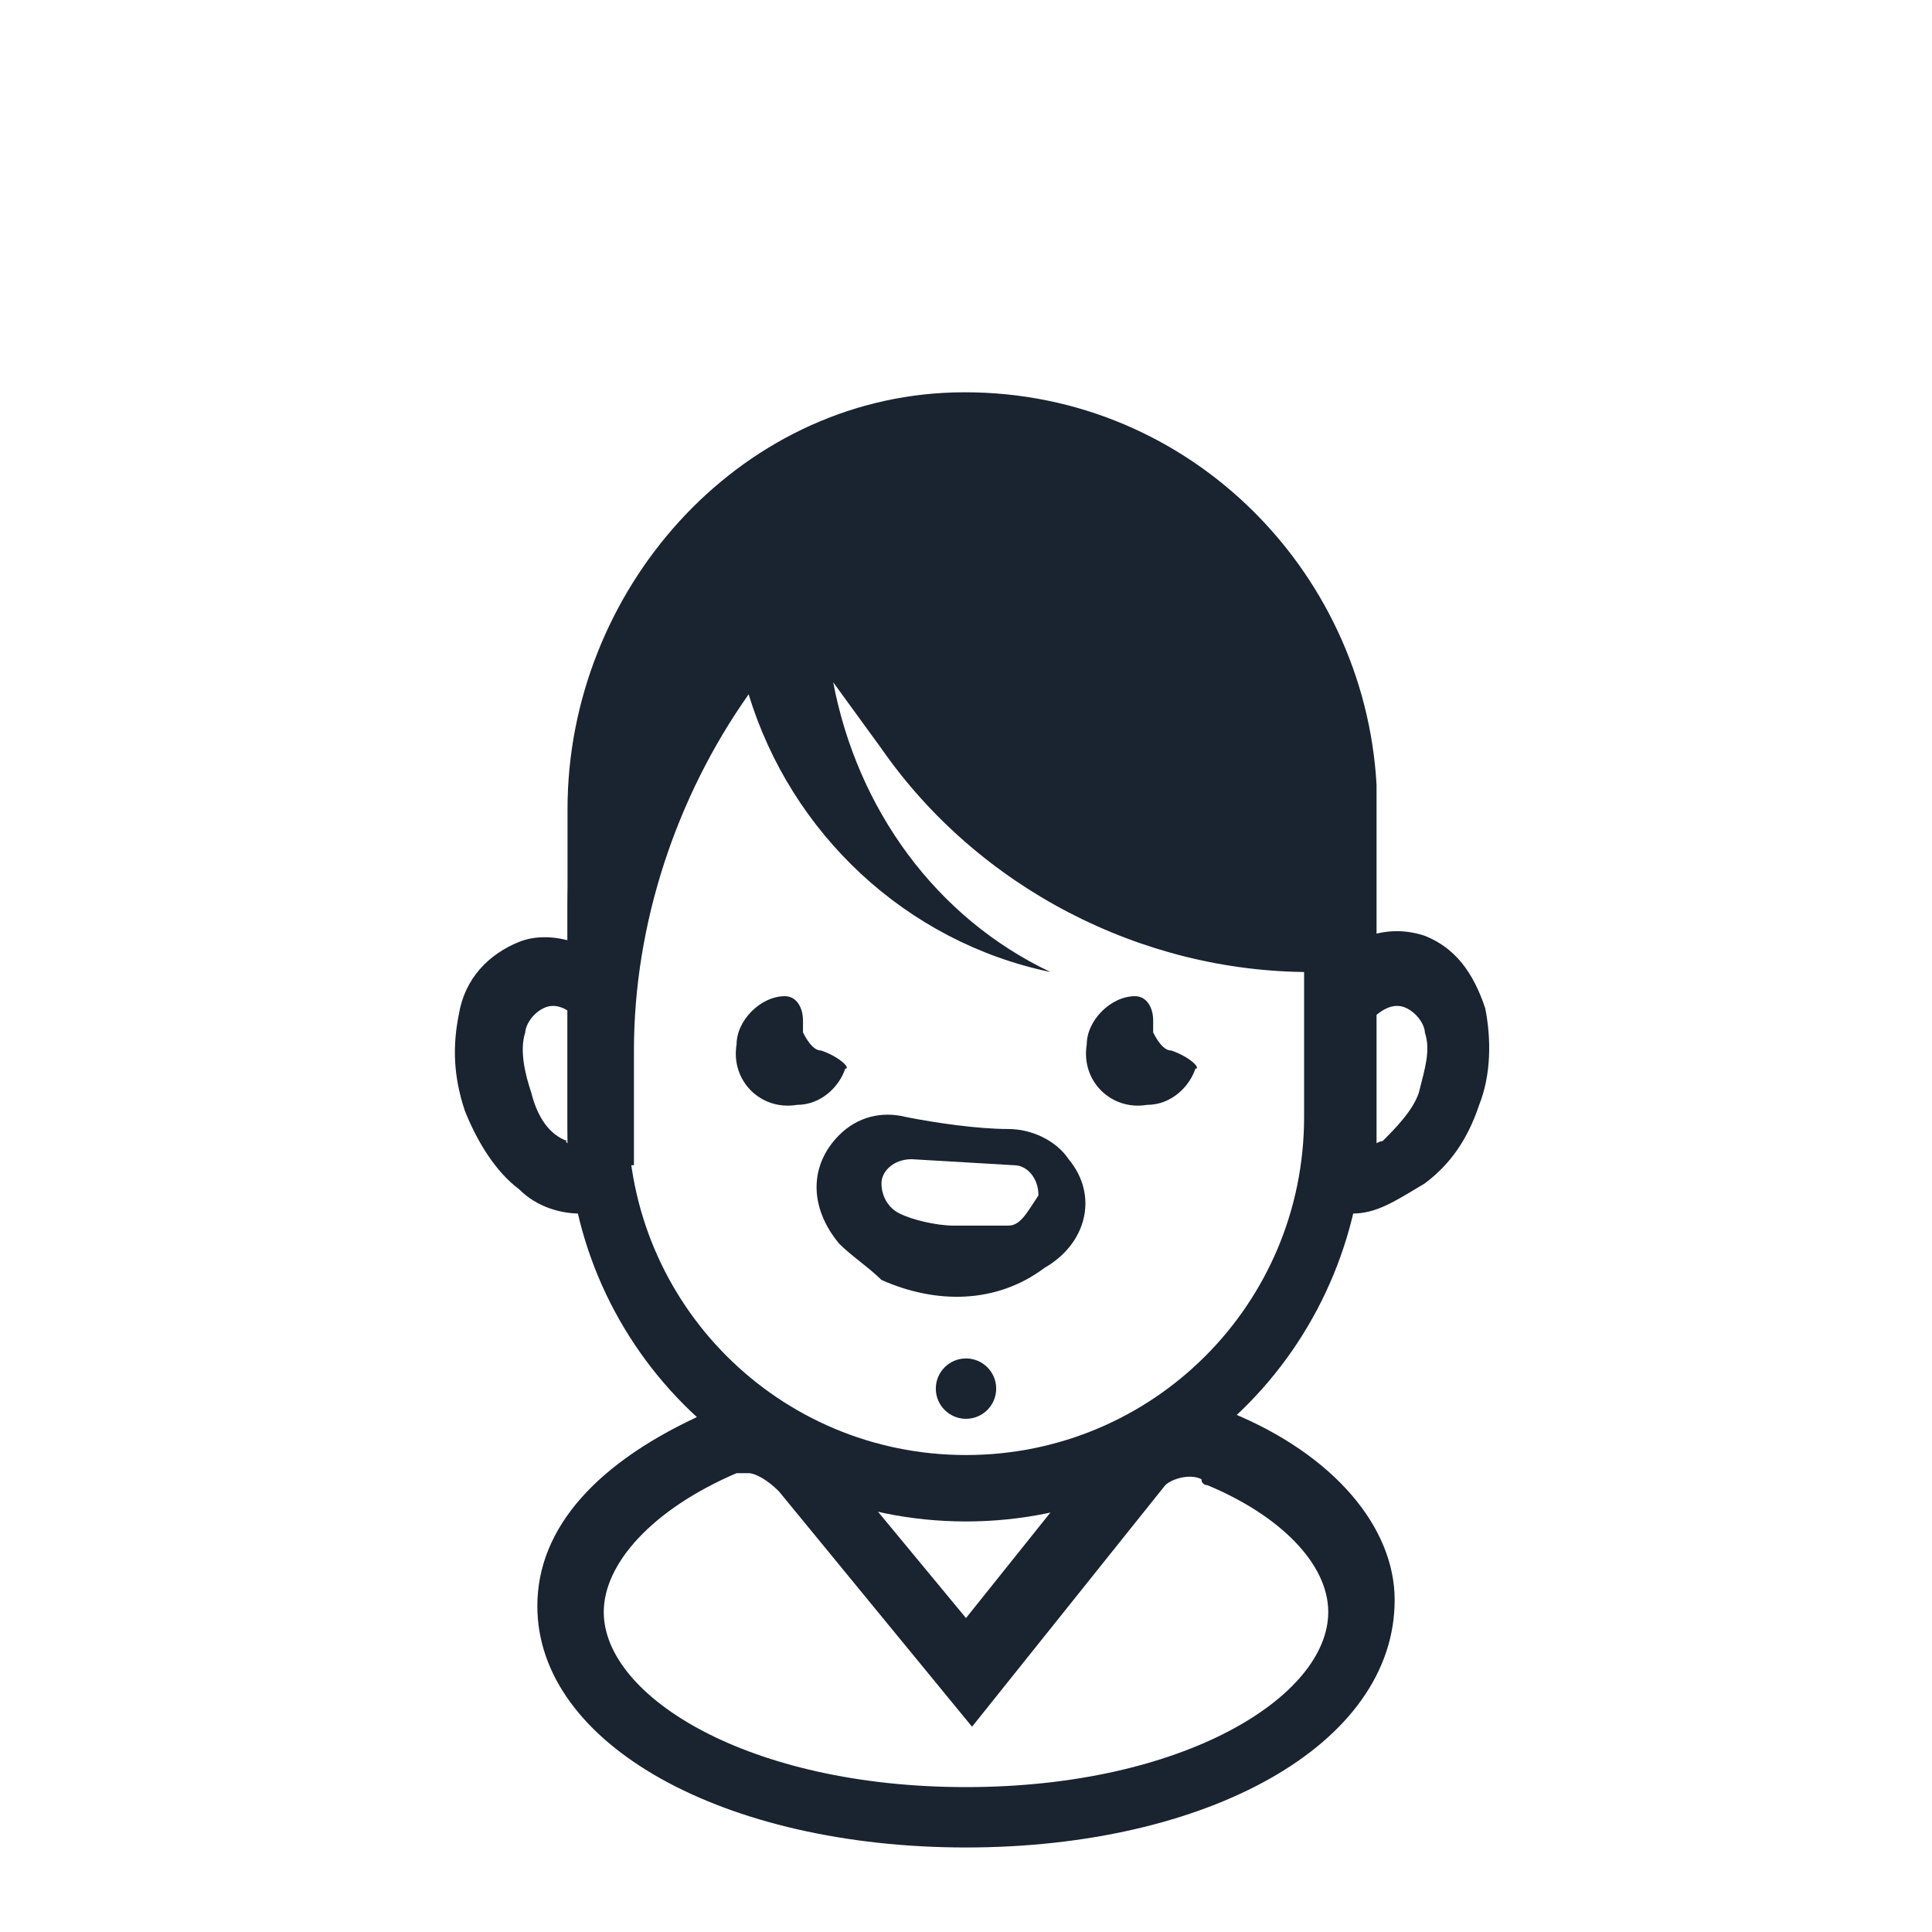
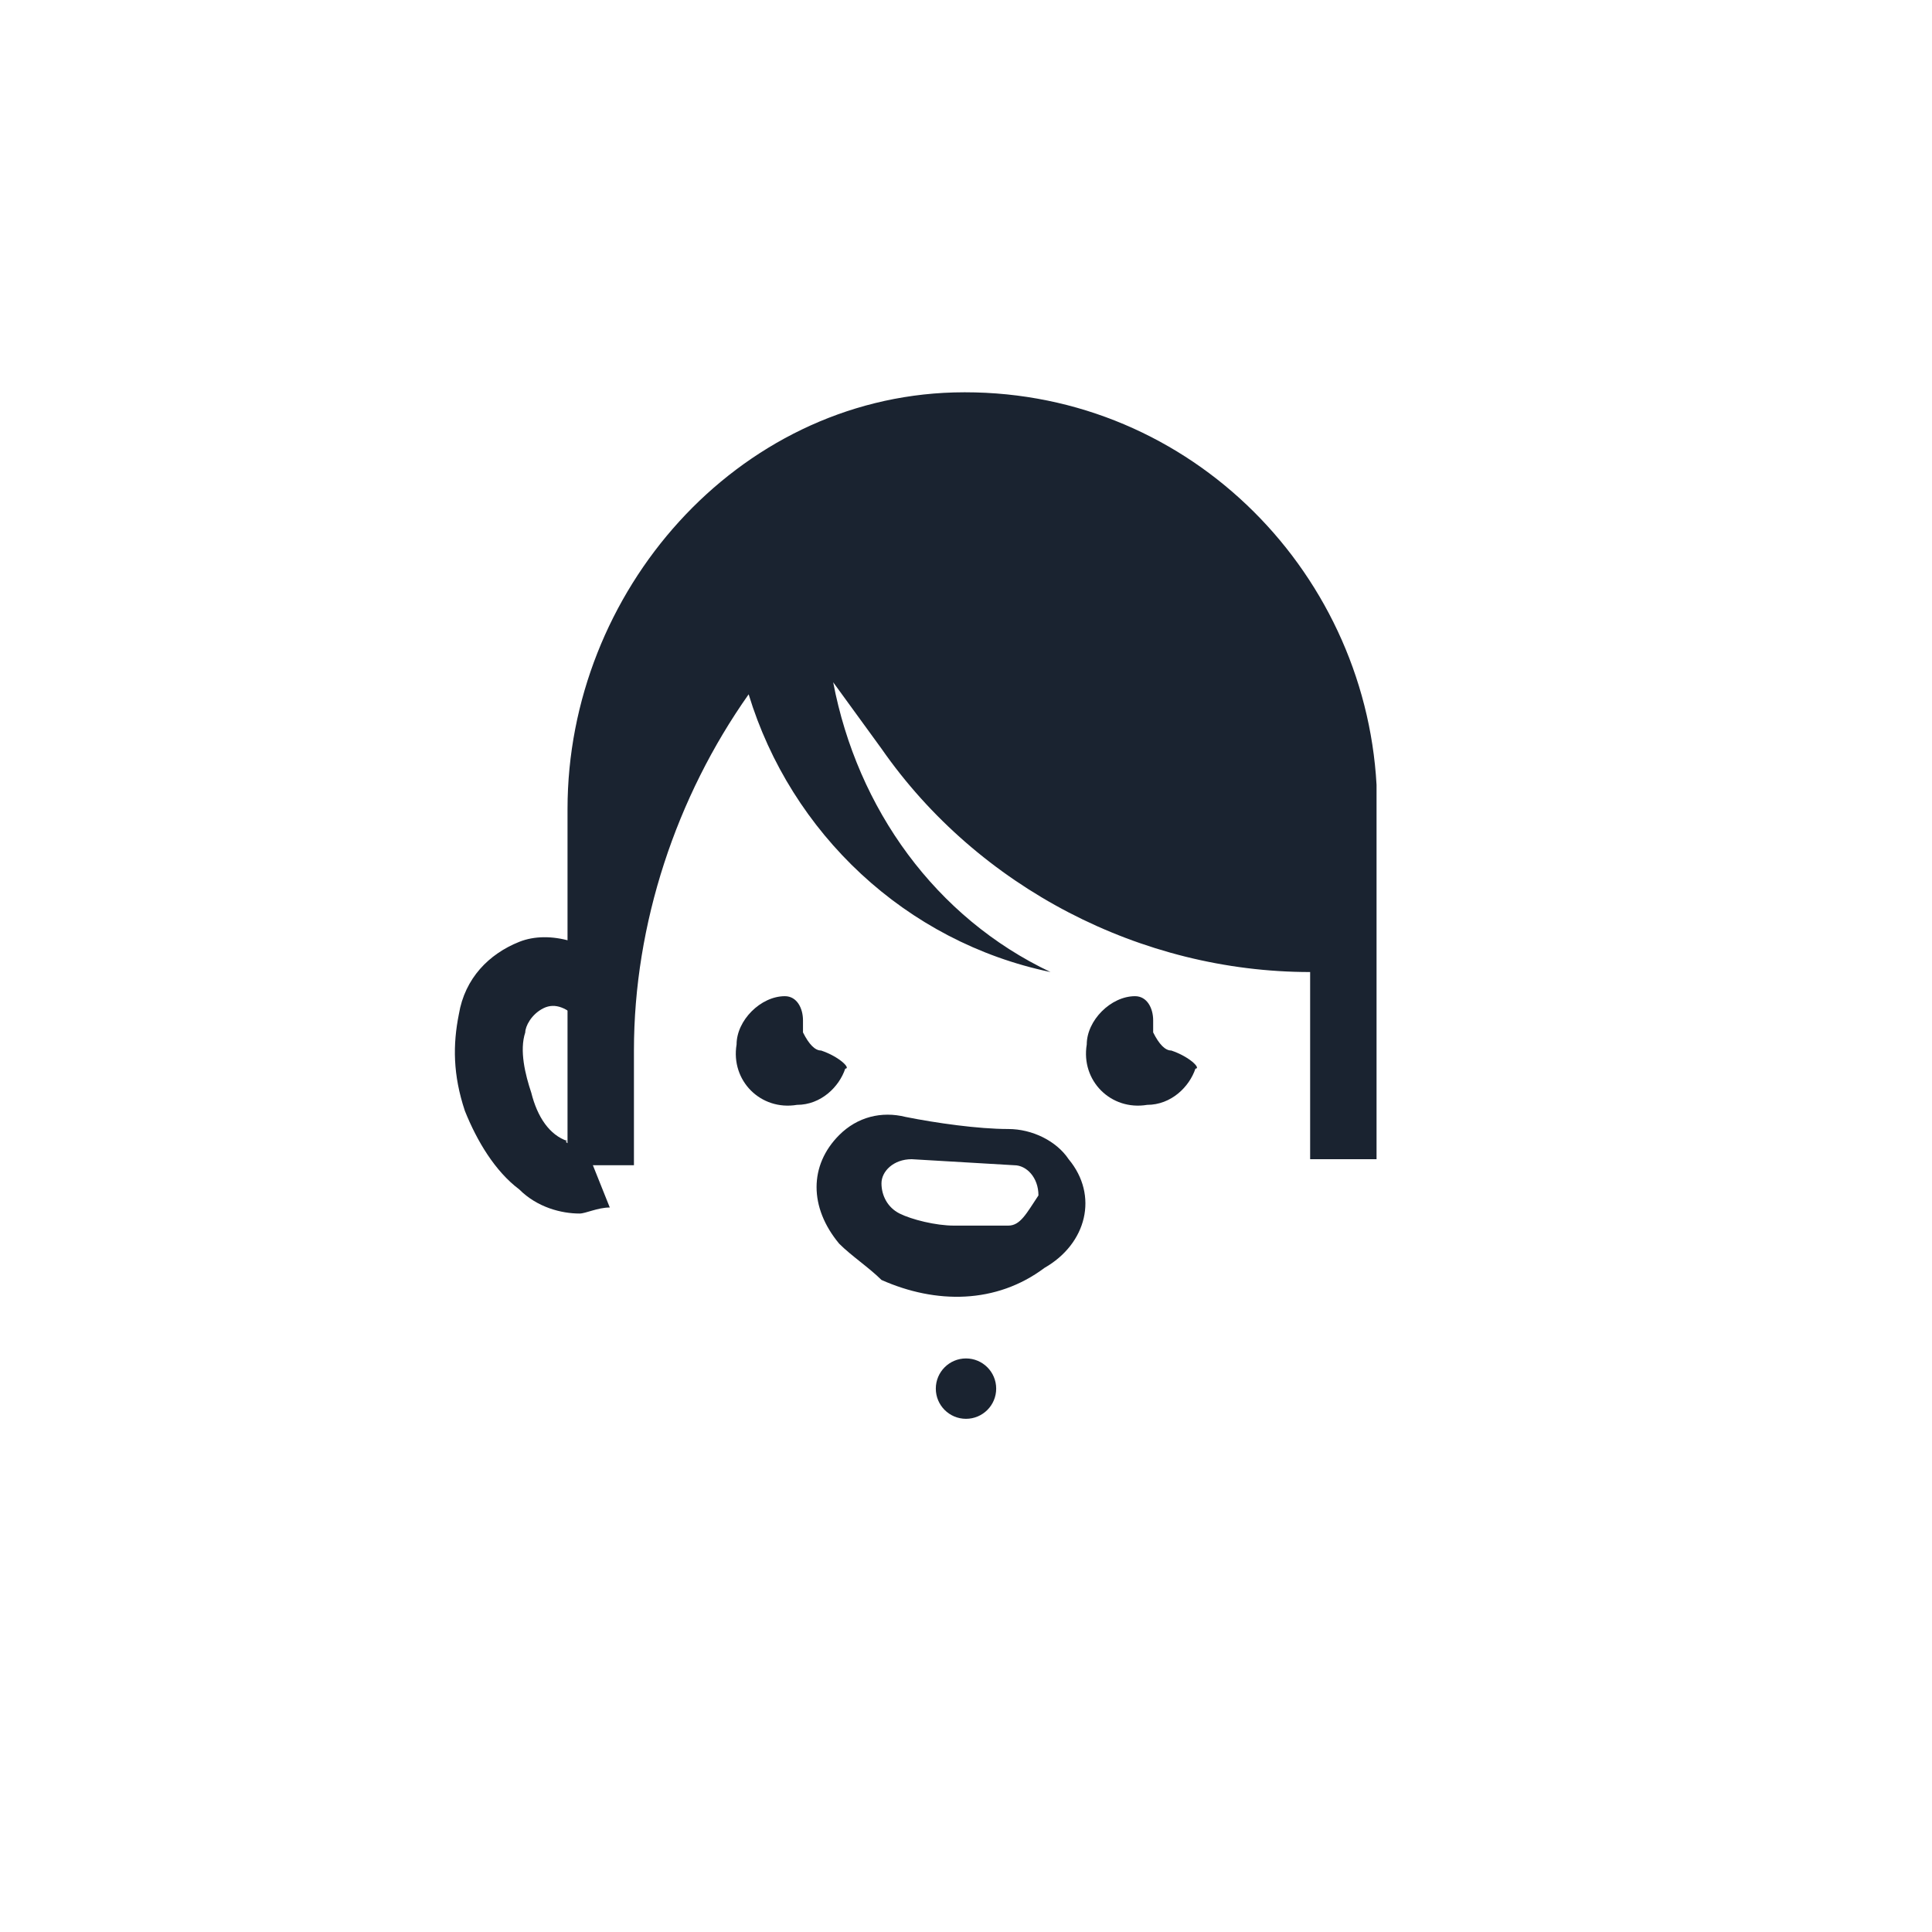
<svg xmlns="http://www.w3.org/2000/svg" height="800px" width="800px" version="1.1" id="people" viewBox="0 0 32 32" xml:space="preserve">
  <style type="text/css">
	.st0{opacity:0.2;fill:#1A2330;}
	.st1{fill:#1A2330;}
	.st2{opacity:0.2;}
</style>
  <g id="male_x5F_student">
    <g>
      <g>
        <g>
-           <path class="st1" d="M16,25.2c-3.7,0-6.6-3-6.6-6.6V15c0-3.7,3-6.6,6.6-6.6s6.6,3,6.6,6.6v3.5C22.6,22.2,19.7,25.2,16,25.2z       M16,9.4c-3.1,0-5.6,2.5-5.6,5.6v3.5c0,3.1,2.5,5.6,5.6,5.6s5.6-2.5,5.6-5.6V15C21.6,11.9,19.1,9.4,16,9.4z" />
-         </g>
+           </g>
      </g>
      <g>
        <g>
          <path class="st1" d="M9.6,20.1c-0.3,0-0.7-0.1-1-0.4c-0.4-0.3-0.7-0.8-0.9-1.3c-0.2-0.6-0.2-1.1-0.1-1.6c0.1-0.6,0.5-1,1-1.2      c0.5-0.2,1.2,0,1.7,0.5l-0.7,0.8c-0.2-0.2-0.4-0.3-0.6-0.2c-0.2,0.1-0.3,0.3-0.3,0.4c-0.1,0.3,0,0.7,0.1,1      c0.1,0.4,0.3,0.7,0.6,0.8C9.3,18.9,9.5,19,9.7,19l0.4,1C9.9,20,9.7,20.1,9.6,20.1z" />
        </g>
      </g>
      <g>
        <g>
-           <path class="st1" d="M22.4,20.1c-0.2,0-0.3,0-0.4-0.1l0.4-1c0.2,0.1,0.4-0.1,0.5-0.1c0.2-0.2,0.5-0.5,0.6-0.8      c0.1-0.4,0.2-0.7,0.1-1c0-0.1-0.1-0.3-0.3-0.4c-0.2-0.1-0.4,0-0.6,0.2L21.9,16c0.5-0.5,1.1-0.7,1.7-0.5c0.5,0.2,0.8,0.6,1,1.2      c0.1,0.5,0.1,1.1-0.1,1.6c-0.2,0.6-0.5,1-0.9,1.3C23.1,19.9,22.8,20.1,22.4,20.1z" />
-         </g>
+           </g>
      </g>
      <g>
        <g>
          <path class="st1" d="M19.4,17.4c-0.1,0-0.2-0.1-0.3-0.3c0-0.1,0-0.1,0-0.2c0-0.2-0.1-0.4-0.3-0.4c0,0,0,0,0,0      c-0.4,0-0.8,0.4-0.8,0.8c-0.1,0.6,0.4,1.1,1,1c0.4,0,0.7-0.3,0.8-0.6c0,0,0,0,0,0C19.9,17.7,19.7,17.5,19.4,17.4      C19.5,17.4,19.5,17.4,19.4,17.4z" />
        </g>
      </g>
      <g>
        <g>
          <path class="st1" d="M13.6,17.4c-0.1,0-0.2-0.1-0.3-0.3c0-0.1,0-0.1,0-0.2c0-0.2-0.1-0.4-0.3-0.4c0,0,0,0,0,0      c-0.4,0-0.8,0.4-0.8,0.8c-0.1,0.6,0.4,1.1,1,1c0.4,0,0.7-0.3,0.8-0.6c0,0,0,0,0,0C14.1,17.7,13.9,17.5,13.6,17.4      C13.7,17.4,13.7,17.4,13.6,17.4z" />
        </g>
      </g>
      <g>
        <g>
-           <path class="st1" d="M16,30.6c-4,0-7.1-1.7-7.1-4c0-1.3,1-2.4,2.8-3.2c0.7-0.3,1.5-0.1,1.9,0.5l2.4,2.9l2.4-3      c0.5-0.6,1.3-0.8,1.9-0.4c0,0,0.1,0,0.1,0c1.7,0.7,2.7,1.9,2.7,3.1C23.1,28.9,20,30.6,16,30.6z M12.4,24.4c-0.1,0-0.1,0-0.2,0      C10.8,25,10,25.9,10,26.7c0,1.4,2.4,2.9,6,2.9s6-1.5,6-2.9c0-0.8-0.8-1.6-2-2.1c0,0-0.1,0-0.1-0.1c-0.2-0.1-0.5,0-0.6,0.1v0      l-3.2,4l-3.2-3.9C12.7,24.5,12.5,24.4,12.4,24.4z" />
-         </g>
+           </g>
      </g>
      <g>
        <g>
          <circle class="st1" cx="16" cy="23" r="0.5" />
        </g>
      </g>
    </g>
    <path class="st1" d="M15.8,6.5c-3.6,0.1-6.4,3.3-6.4,6.9v5.9h1.1v-1.9c0-2.1,0.7-4.2,1.9-5.9c0.7,2.3,2.6,4.1,5,4.6   c-1.9-0.9-3.2-2.7-3.6-4.8l0.8,1.1c1.6,2.3,4.3,3.7,7.1,3.7v3.1h1.1v-6.2C22.6,9.4,19.6,6.4,15.8,6.5z" />
    <g>
      <g>
        <path class="st1" d="M17.7,19.2c-0.2-0.3-0.6-0.5-1-0.5c-0.5,0-1.2-0.1-1.7-0.2c-0.4-0.1-0.8,0-1.1,0.3c-0.5,0.5-0.5,1.2,0,1.8     c0.2,0.2,0.5,0.4,0.7,0.6c0.9,0.4,1.9,0.4,2.7-0.2C18,20.6,18.2,19.8,17.7,19.2z M16.7,20.3c-0.3,0-0.6,0-0.9,0     c-0.3,0-0.7-0.1-0.9-0.2c-0.2-0.1-0.3-0.3-0.3-0.5c0-0.2,0.2-0.4,0.5-0.4l1.7,0.1c0.2,0,0.4,0.2,0.4,0.5     C17,20.1,16.9,20.3,16.7,20.3z" />
      </g>
    </g>
  </g>
</svg>